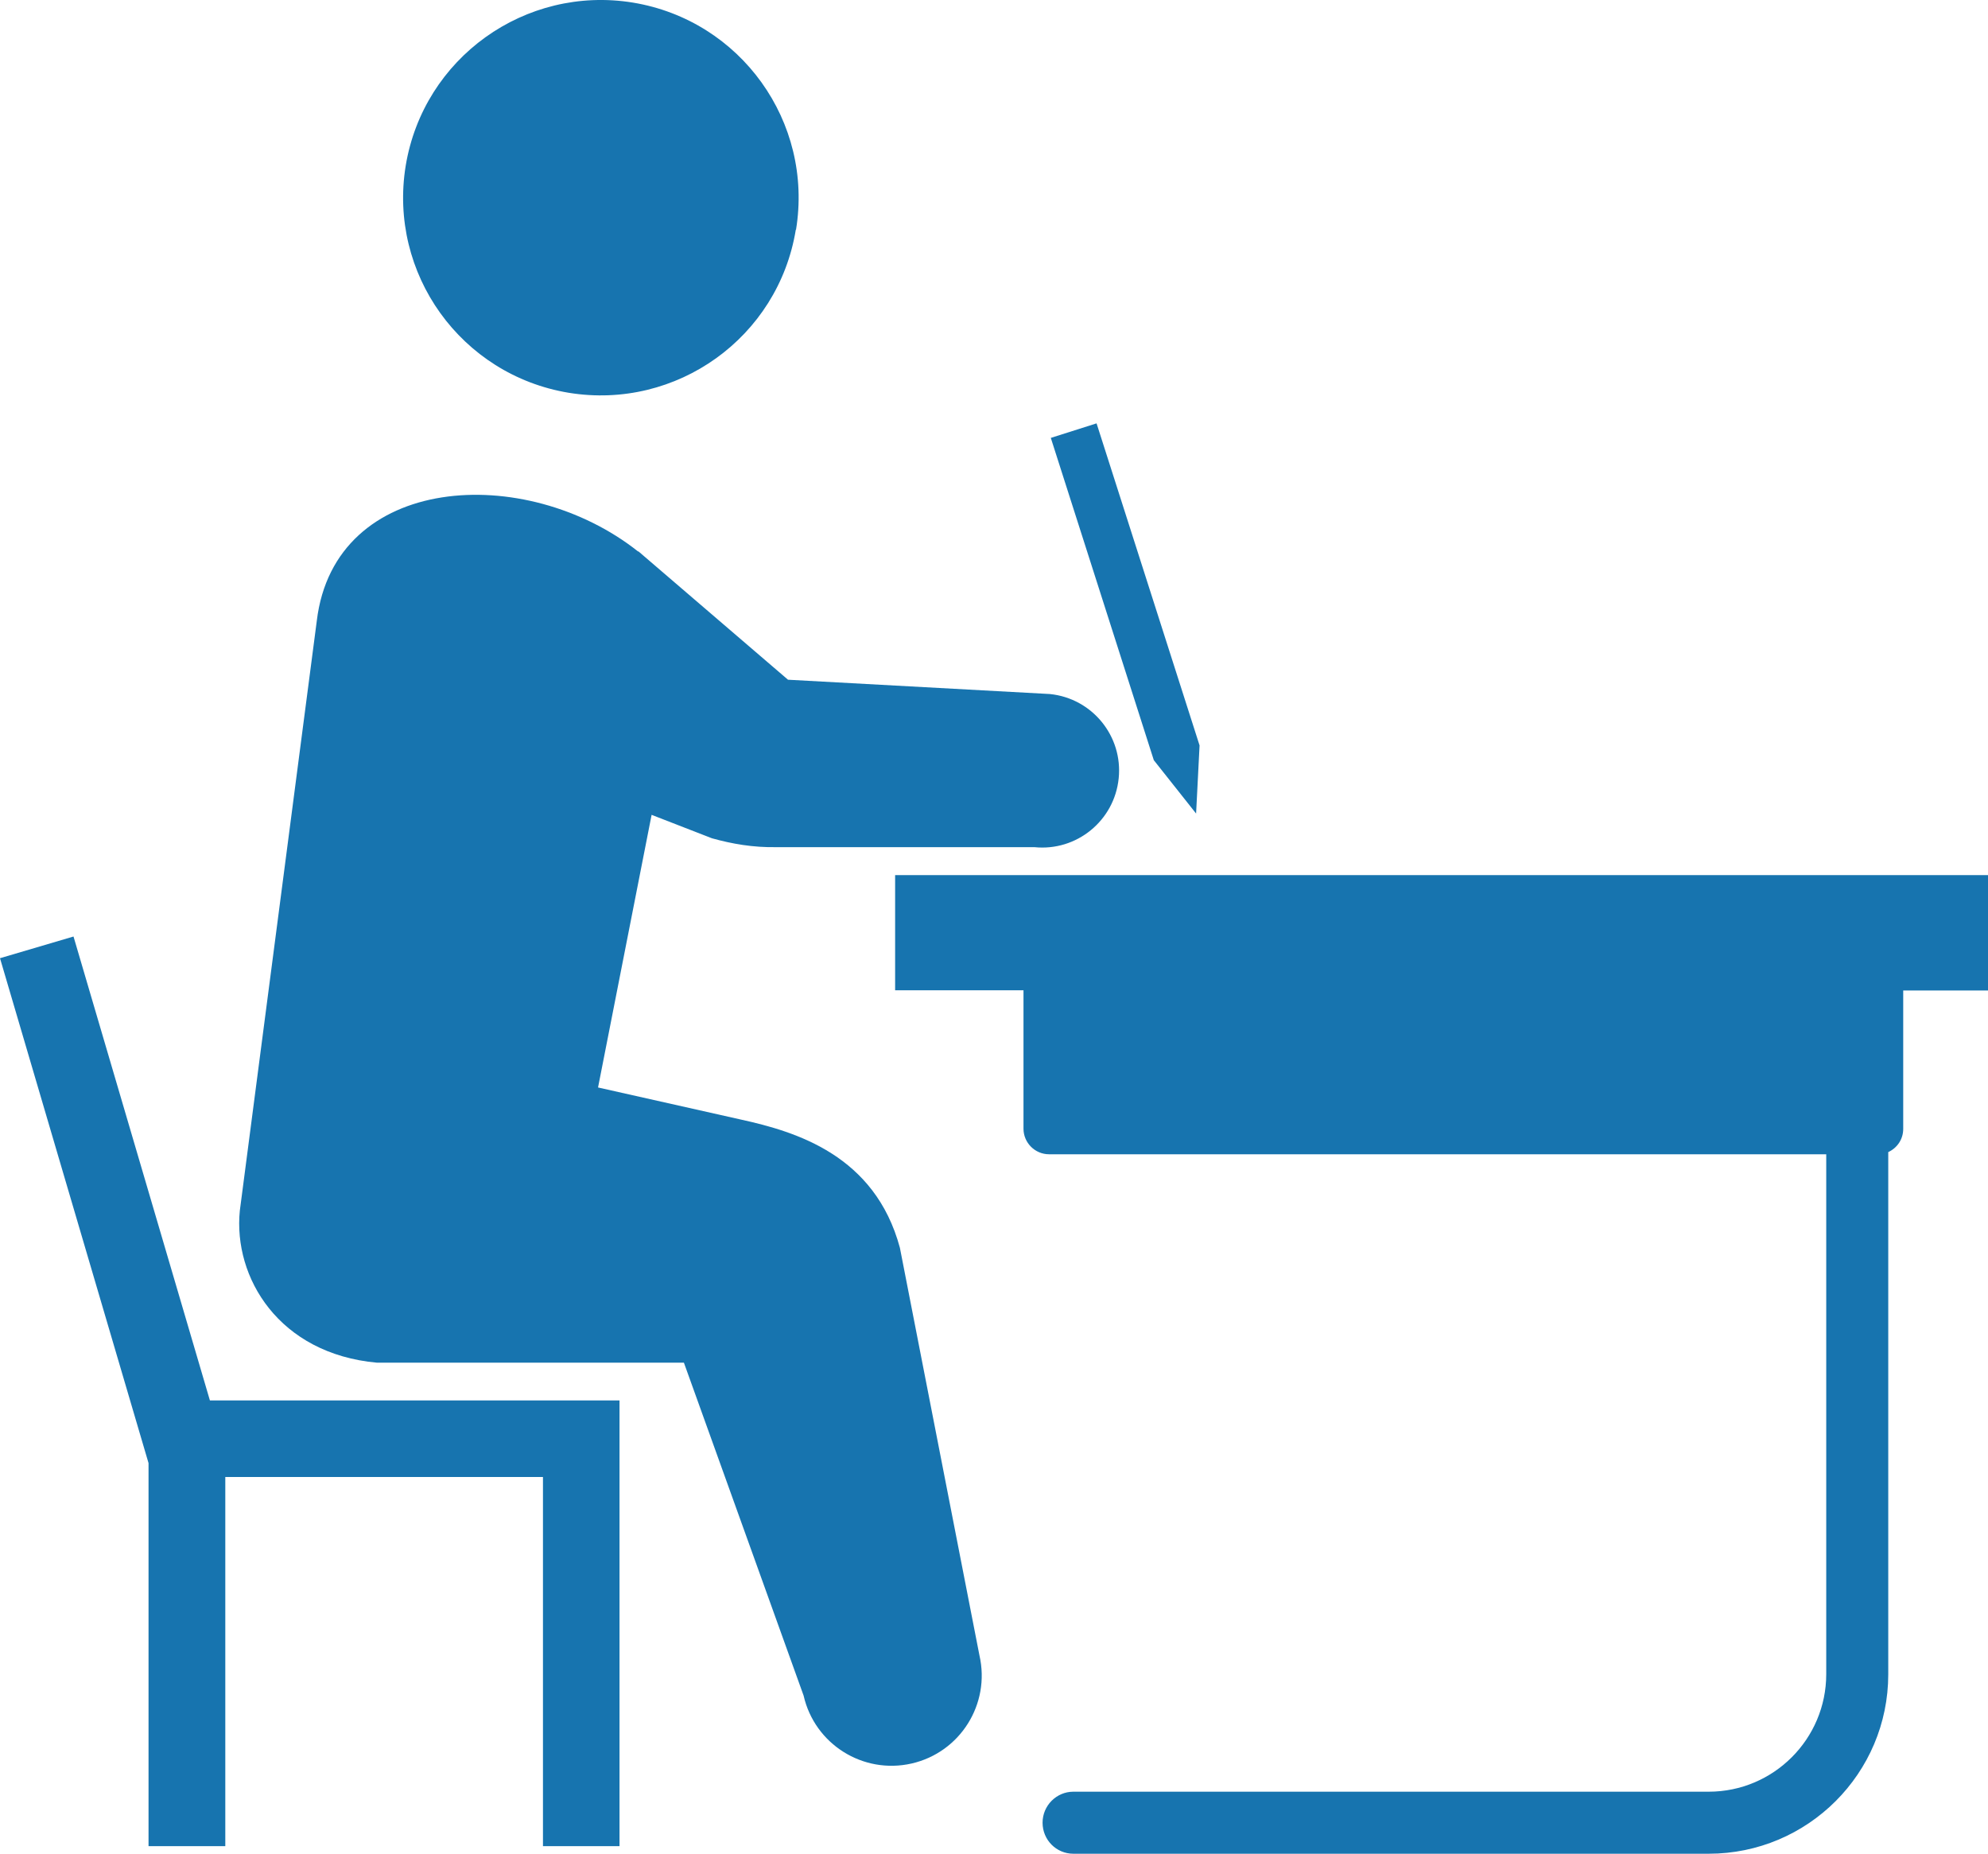
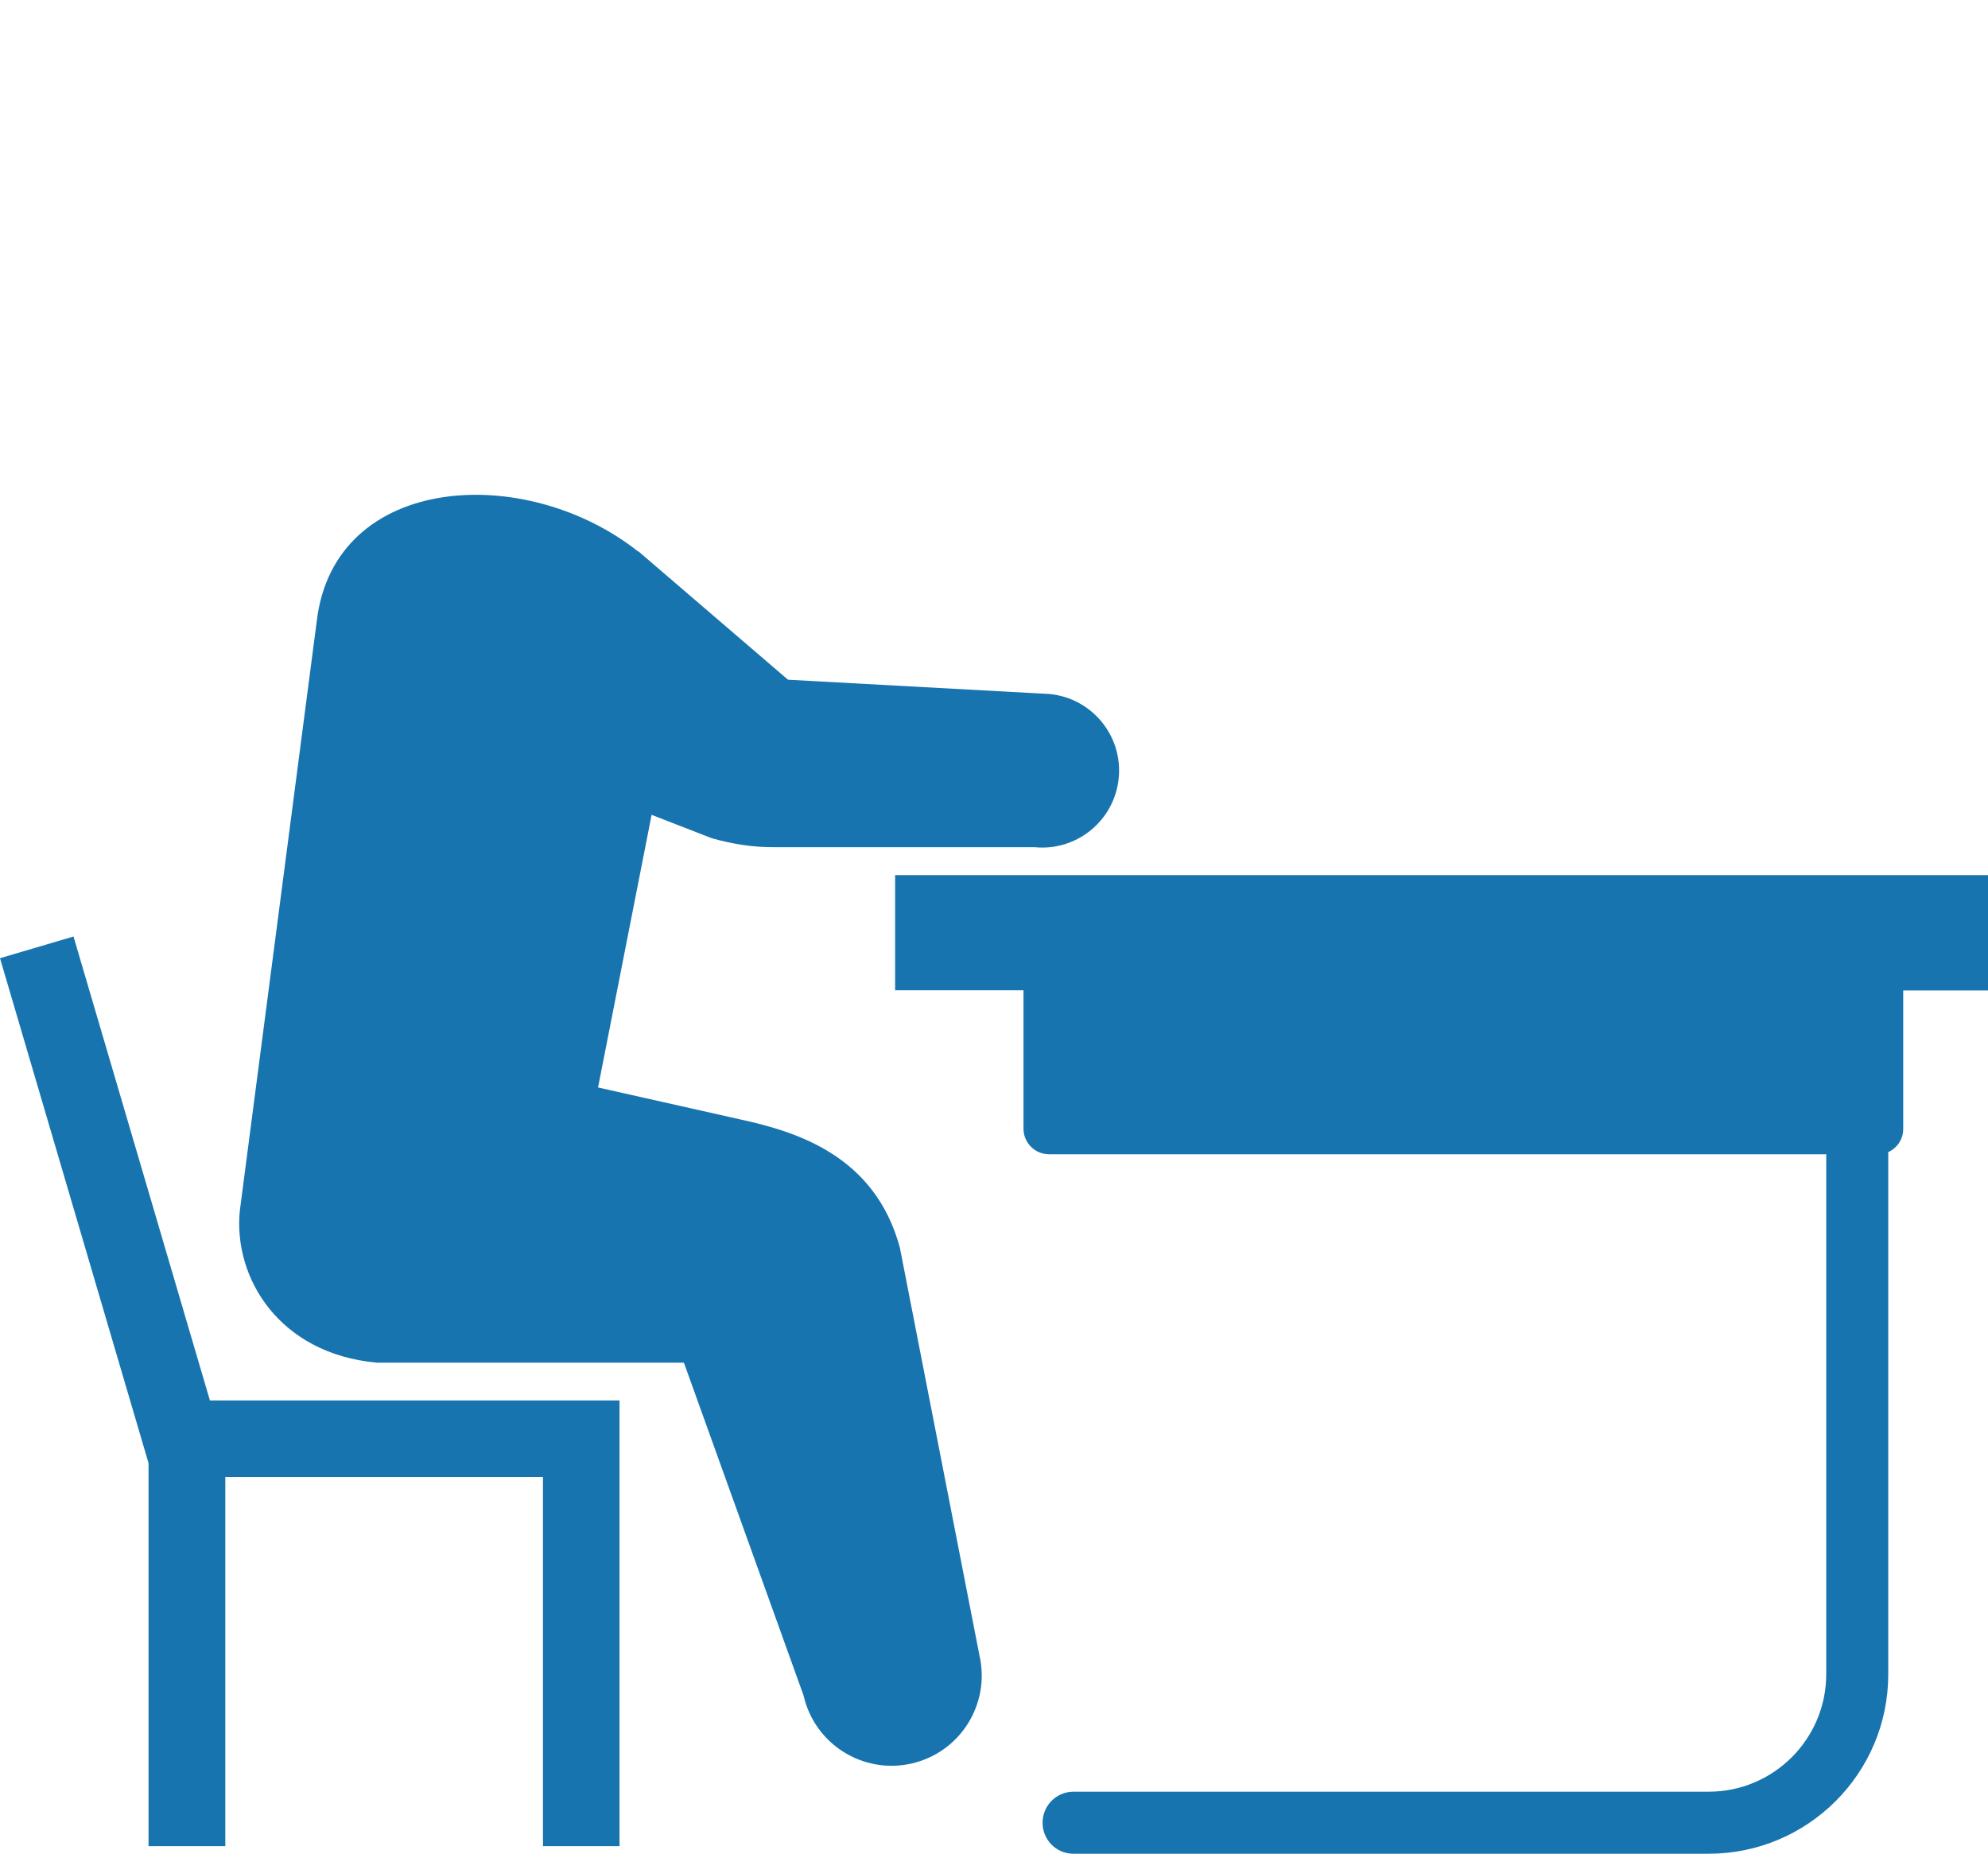
<svg xmlns="http://www.w3.org/2000/svg" id="_イヤー_2" viewBox="0 0 91.68 85.47">
  <defs>
    <style>.cls-1{fill:#1774af;}</style>
  </defs>
  <g id="_イヤー_1-2">
    <g>
      <polygon class="cls-1" points="3.39 43.18 9.68 64.57 28.57 64.57 28.57 85.12 25.04 85.12 25.04 68.1 10.39 68.1 10.39 85.12 6.85 85.12 6.85 67.46 0 44.18 3.39 43.18" />
      <path class="cls-1" d="M29.44,25.42l6.9,5.92,12.08,.66c1.95,.2,3.37,1.94,3.17,3.89-.2,1.95-1.94,3.37-3.89,3.17h-11.88c-1.09,.02-2.06-.15-2.99-.41l-2.78-1.08-2.47,12.57,6.59,1.48c2.55,.56,6.18,1.65,7.33,5.91l3.67,18.8c.51,2.24-.89,4.47-3.13,4.98-2.24,.51-4.47-.89-4.98-3.13l-5.52-15.35h-14.15c-4.53-.41-6.64-3.93-6.33-7.01l3.55-27.2c.82-6.79,9.62-7.31,14.82-3.19Z" />
-       <path class="cls-1" d="M36.7,10.59c-.81,4.97-5.5,8.33-10.47,7.52-4.97-.82-8.33-5.5-7.52-10.47C19.53,2.67,24.22-.69,29.19,.12c4.97,.82,8.33,5.5,7.52,10.47Z" />
-       <polygon class="cls-1" points="48.46 20.19 53.21 35.05 55.16 37.51 55.32 34.37 50.57 19.52 48.46 20.19" />
      <path class="cls-1" d="M41.28,40.35h50.4v5.32h-3.91v6.38c0,.48-.28,.88-.69,1.07v24.08c0,4.56-3.71,8.27-8.28,8.27h-29.3c-.79,0-1.42-.64-1.42-1.43s.64-1.43,1.42-1.43h29.3c2.99,0,5.42-2.43,5.42-5.42v-23.97H48.38c-.65,0-1.18-.53-1.18-1.18v-6.38h-5.92v-5.32Z" />
    </g>
  </g>
</svg>